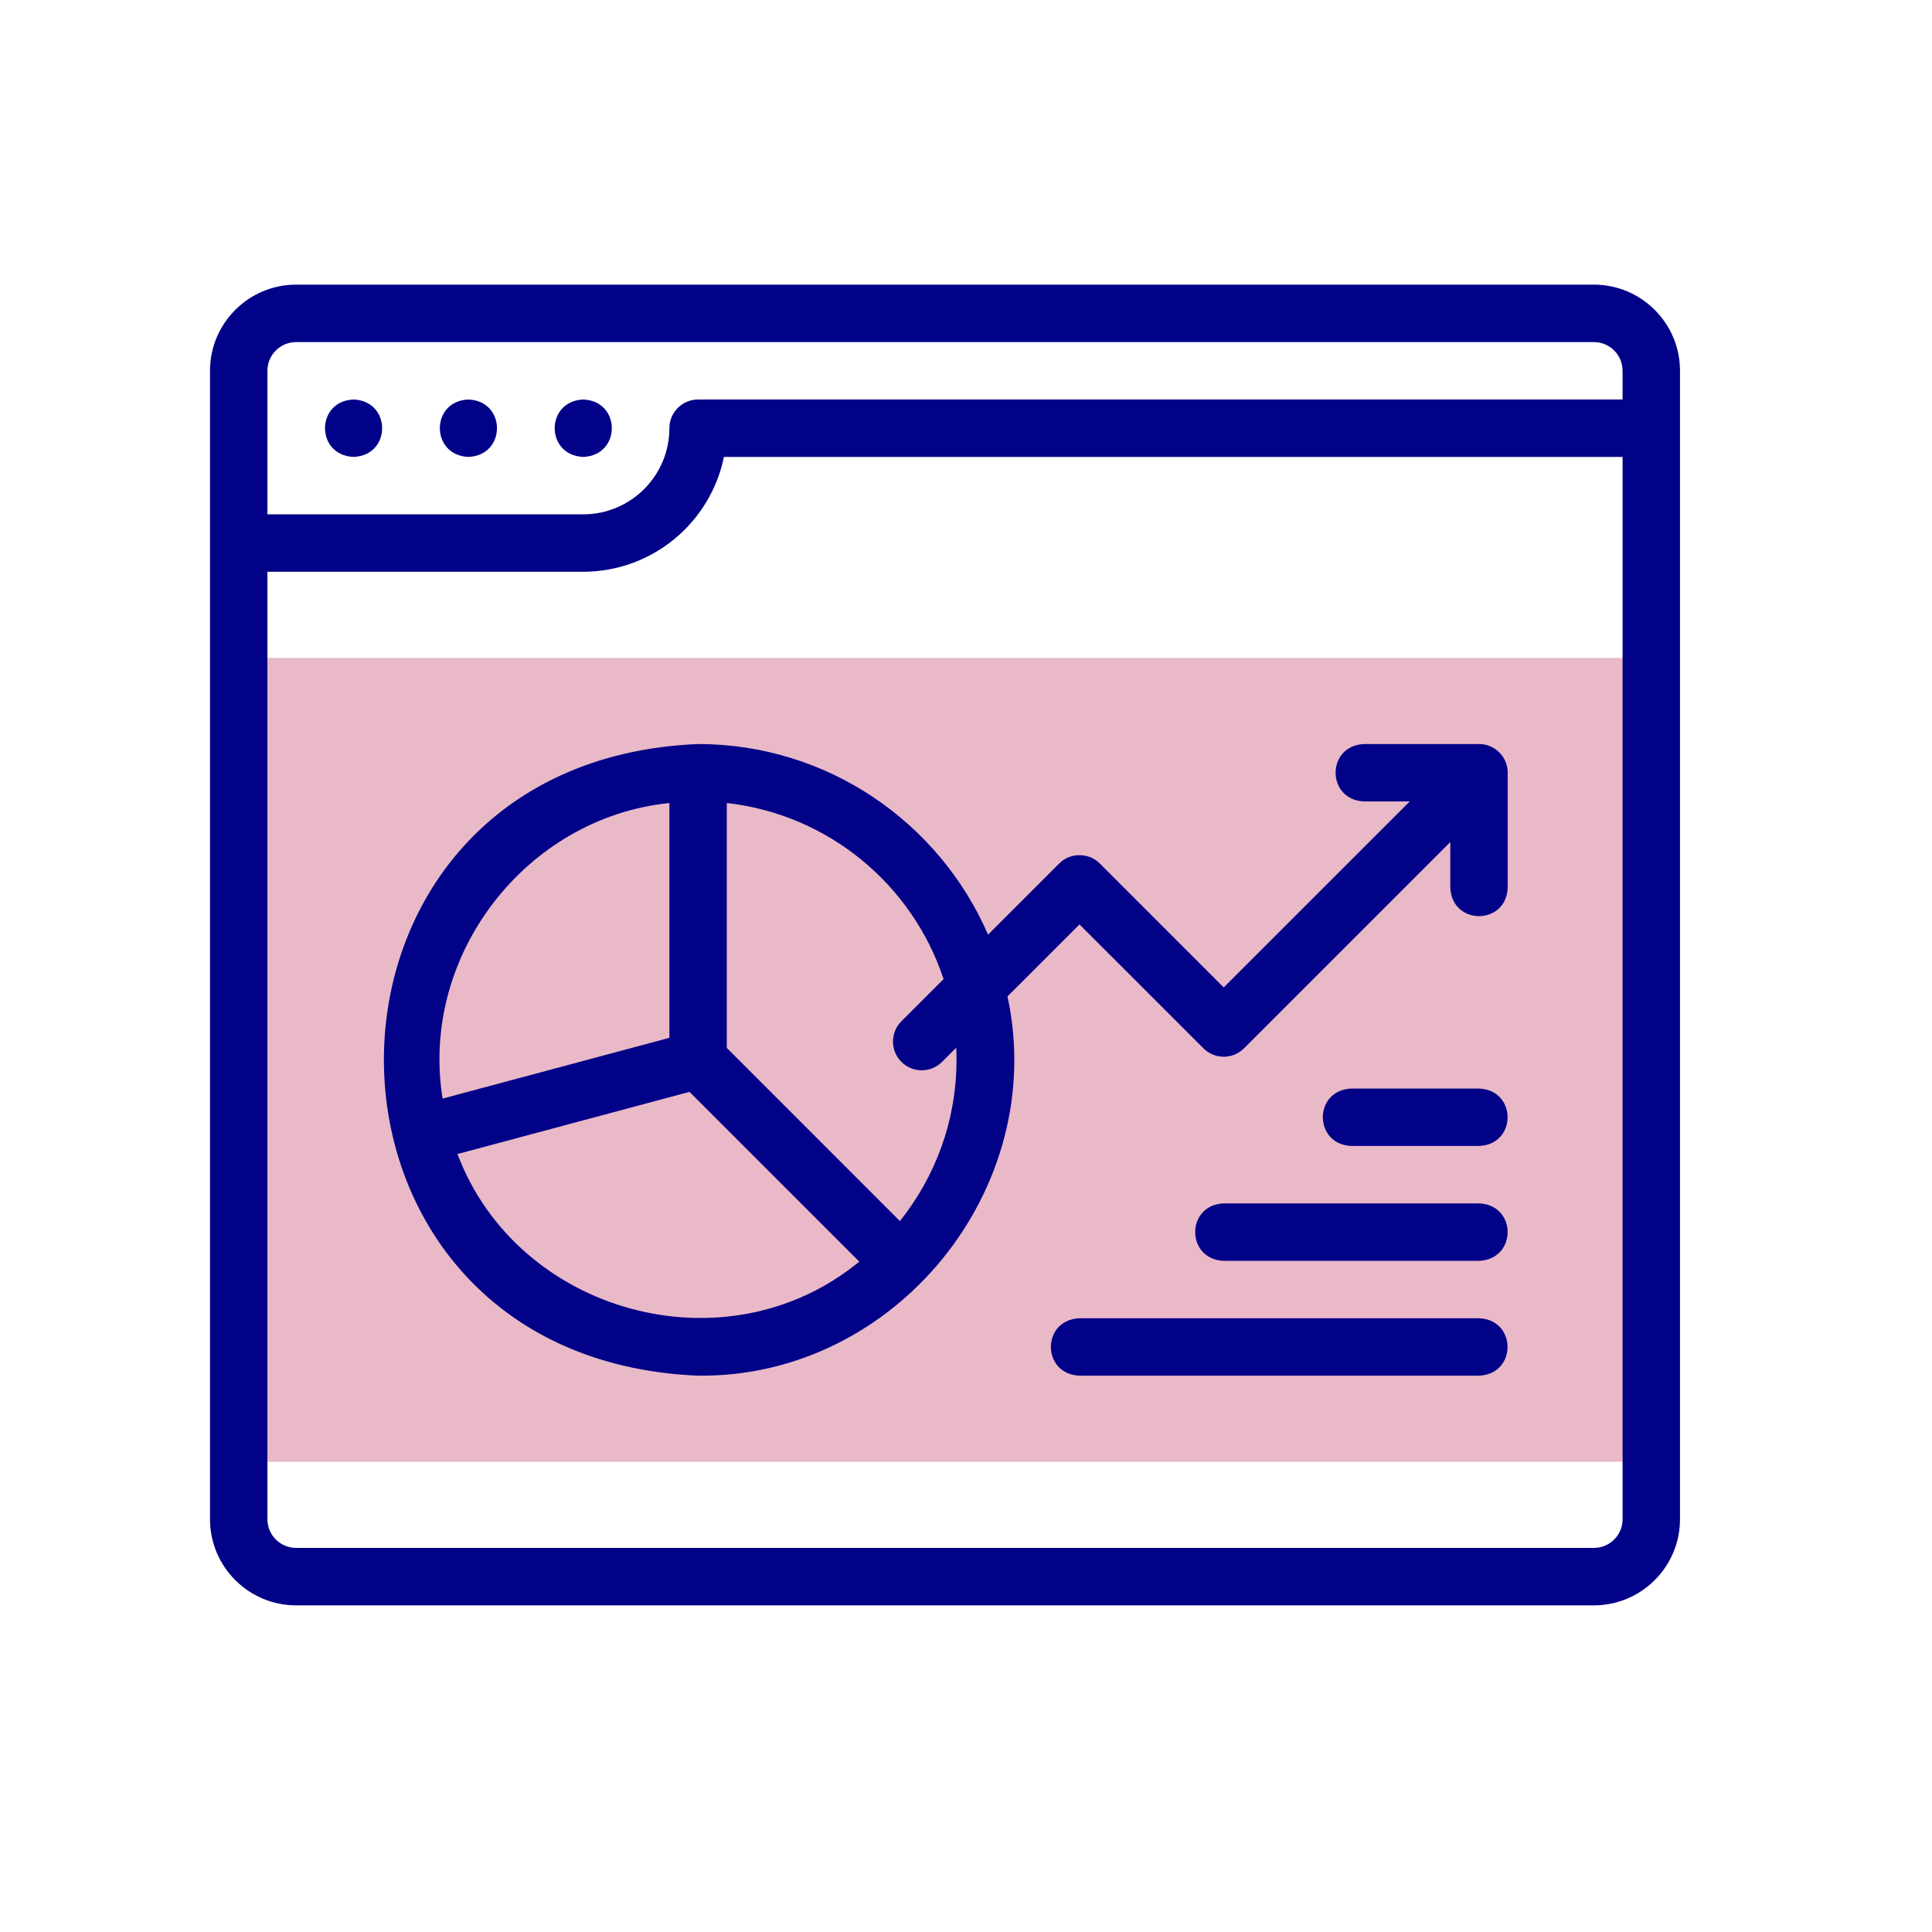
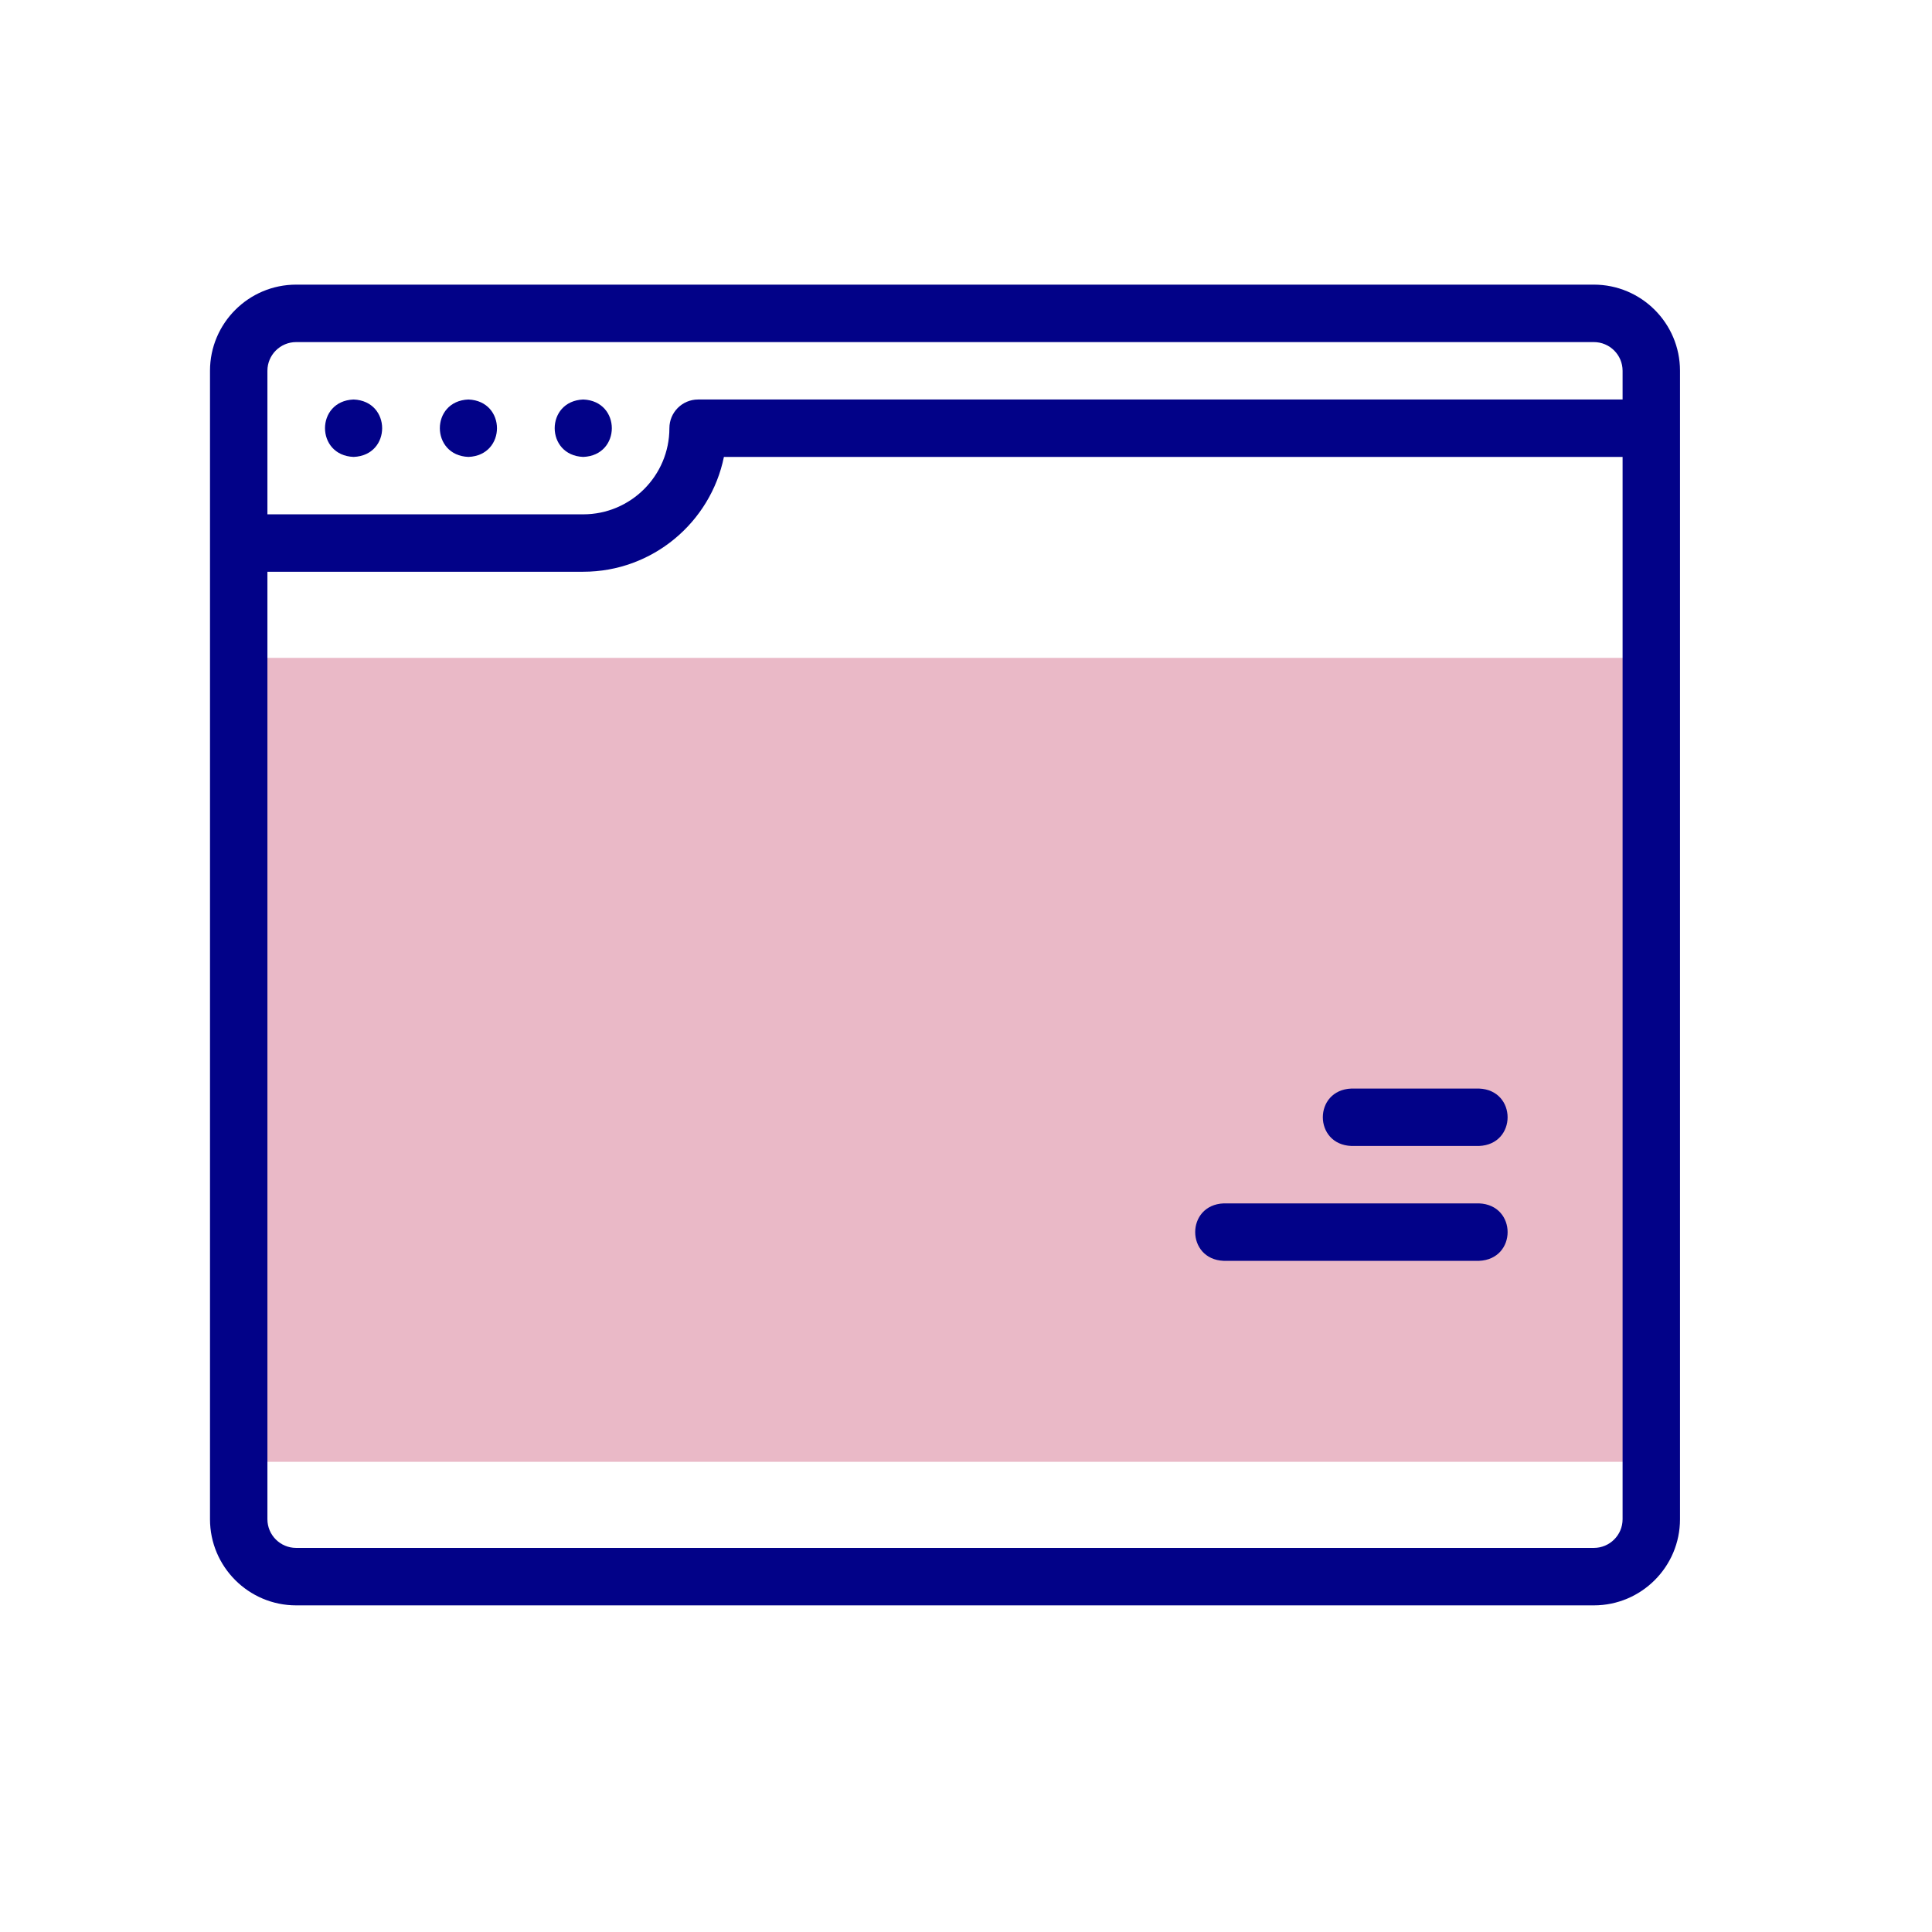
<svg xmlns="http://www.w3.org/2000/svg" width="46" height="46" viewBox="0 0 46 46" fill="none">
  <g clip-path="url(#clip0_3574_4849)">
    <path fill-rule="evenodd" clip-rule="evenodd" d="M5.684 15.664H39.316V34.805H5.684V15.664Z" fill="#EAB9C7" />
    <path d="M37.949 6.777H7.051C5.92 6.777 5 7.697 5 8.828V36.172C5 37.303 5.92 38.223 7.051 38.223H37.949C39.08 38.223 40 37.303 40 36.172V8.828C40 7.697 39.08 6.777 37.949 6.777ZM7.051 8.145H37.949C38.326 8.145 38.633 8.451 38.633 8.828V9.512H16.621C16.244 9.512 15.938 9.818 15.938 10.195C15.938 11.326 15.018 12.246 13.887 12.246H6.367V8.828C6.367 8.451 6.674 8.145 7.051 8.145ZM37.949 36.855H7.051C6.674 36.855 6.367 36.549 6.367 36.172V13.613H13.887C15.537 13.613 16.918 12.437 17.236 10.879H38.633V36.172C38.633 36.549 38.326 36.855 37.949 36.855Z" fill="#020288" />
    <path d="M13.887 10.879C14.794 10.843 14.794 9.548 13.887 9.512H13.887C12.98 9.548 12.981 10.843 13.887 10.879Z" fill="#020288" />
    <path d="M11.153 10.879C12.06 10.843 12.059 9.548 11.153 9.512H11.152C10.245 9.548 10.247 10.843 11.153 10.879Z" fill="#020288" />
    <path d="M8.419 10.879C9.326 10.843 9.325 9.548 8.419 9.512H8.418C7.511 9.548 7.512 10.843 8.419 10.879Z" fill="#020288" />
-     <path d="M35.215 17.715H32.48C31.573 17.751 31.574 19.046 32.48 19.082H33.565L29.136 23.51L26.186 20.56C25.931 20.295 25.474 20.295 25.219 20.56L23.525 22.254C22.369 19.586 19.709 17.715 16.621 17.715C6.646 18.128 6.648 32.342 16.621 32.754C21.315 32.809 24.977 28.303 23.988 23.724L25.702 22.01L28.653 24.96C28.92 25.227 29.353 25.227 29.62 24.96L34.531 20.049V21.133C34.568 22.04 35.863 22.039 35.898 21.133V18.399C35.898 18.021 35.593 17.715 35.215 17.715ZM15.938 19.12V24.71L10.538 26.157C9.988 22.728 12.545 19.462 15.938 19.12ZM10.892 27.477L16.417 25.997L20.459 30.039C17.281 32.65 12.321 31.265 10.892 27.477ZM22.774 25.234C22.774 26.685 22.269 28.02 21.426 29.073L17.305 24.951V19.12C19.725 19.389 21.726 21.067 22.466 23.312L21.462 24.316C21.195 24.583 21.195 25.016 21.462 25.283C21.729 25.55 22.162 25.55 22.429 25.283L22.767 24.945C22.771 25.041 22.774 25.137 22.774 25.234Z" fill="#020288" />
-     <path d="M35.214 31.387H25.701C24.794 31.423 24.795 32.718 25.701 32.754H35.214C36.121 32.718 36.12 31.422 35.214 31.387Z" fill="#020288" />
    <path d="M35.215 28.652H29.137C28.23 28.688 28.231 29.984 29.137 30.02H35.215C36.123 29.983 36.122 28.688 35.215 28.652Z" fill="#020288" />
    <path d="M35.215 25.918H32.176C31.269 25.954 31.27 27.249 32.176 27.285H35.215C36.122 27.249 36.122 25.954 35.215 25.918Z" fill="#020288" />
  </g>
  <defs>
    <clipPath id="clip0_3574_4849">
      <rect width="35" height="35" fill="white" transform="translate(5 5)" />
    </clipPath>
  </defs>
</svg>